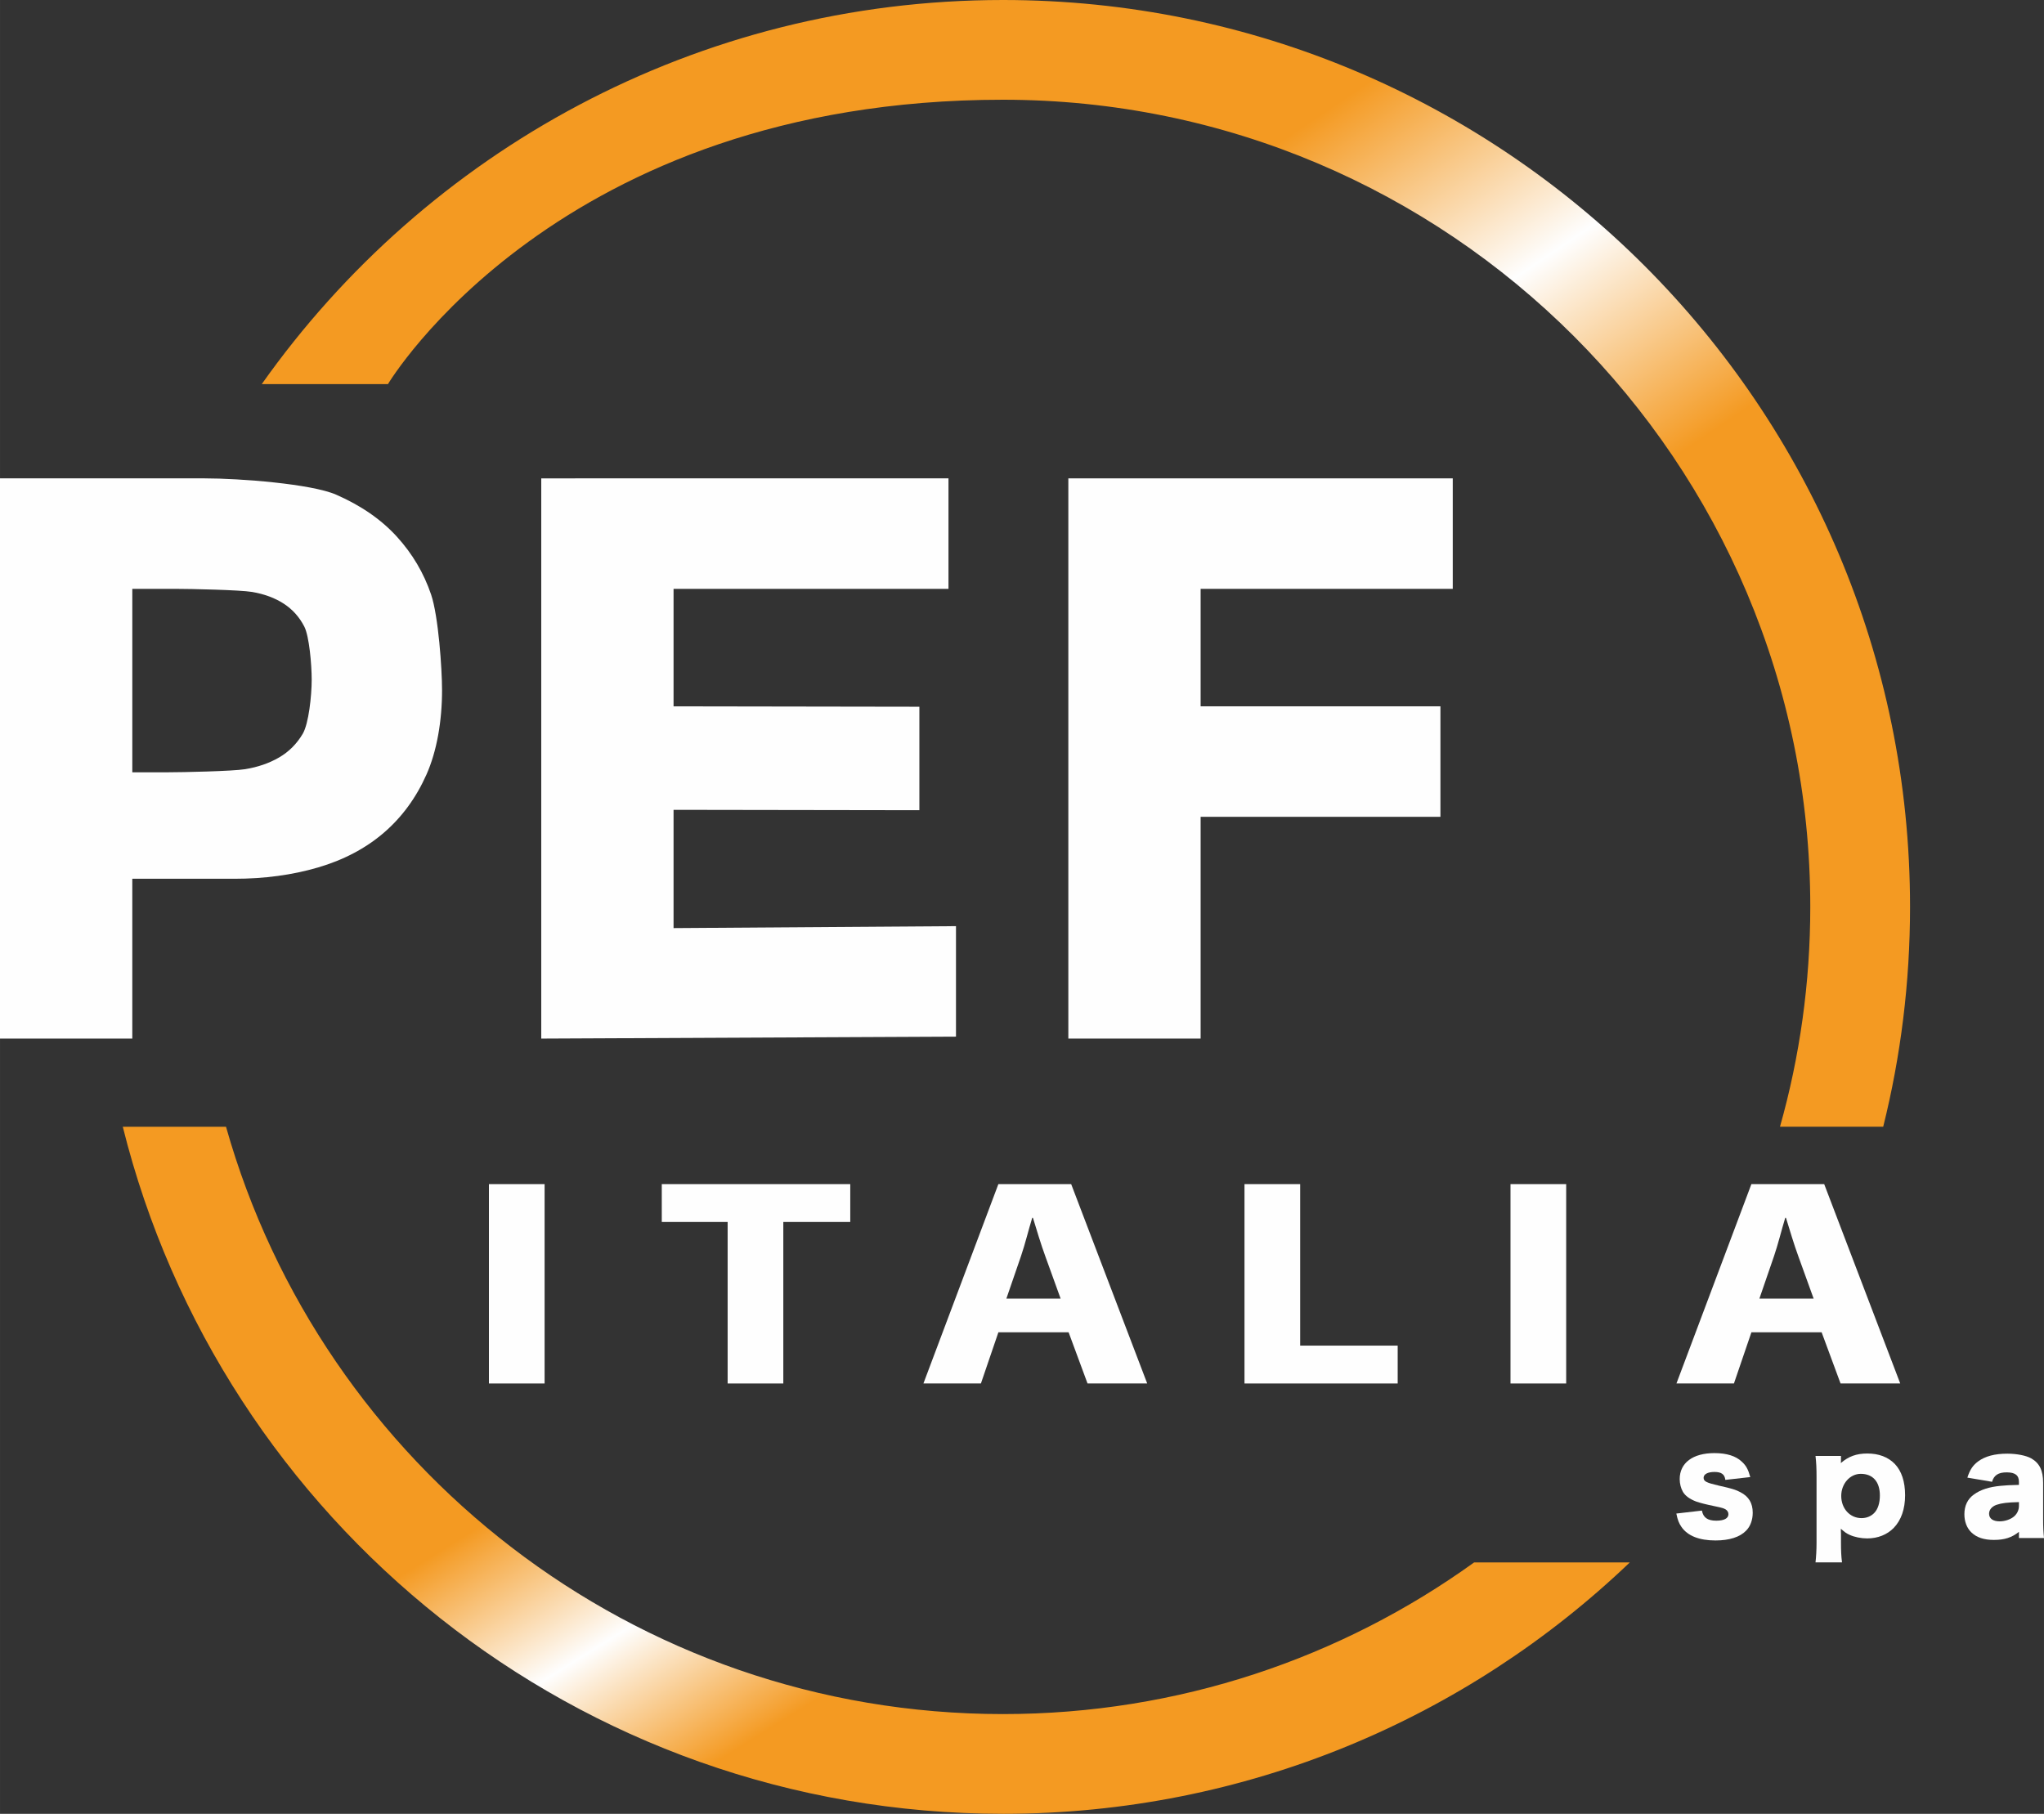
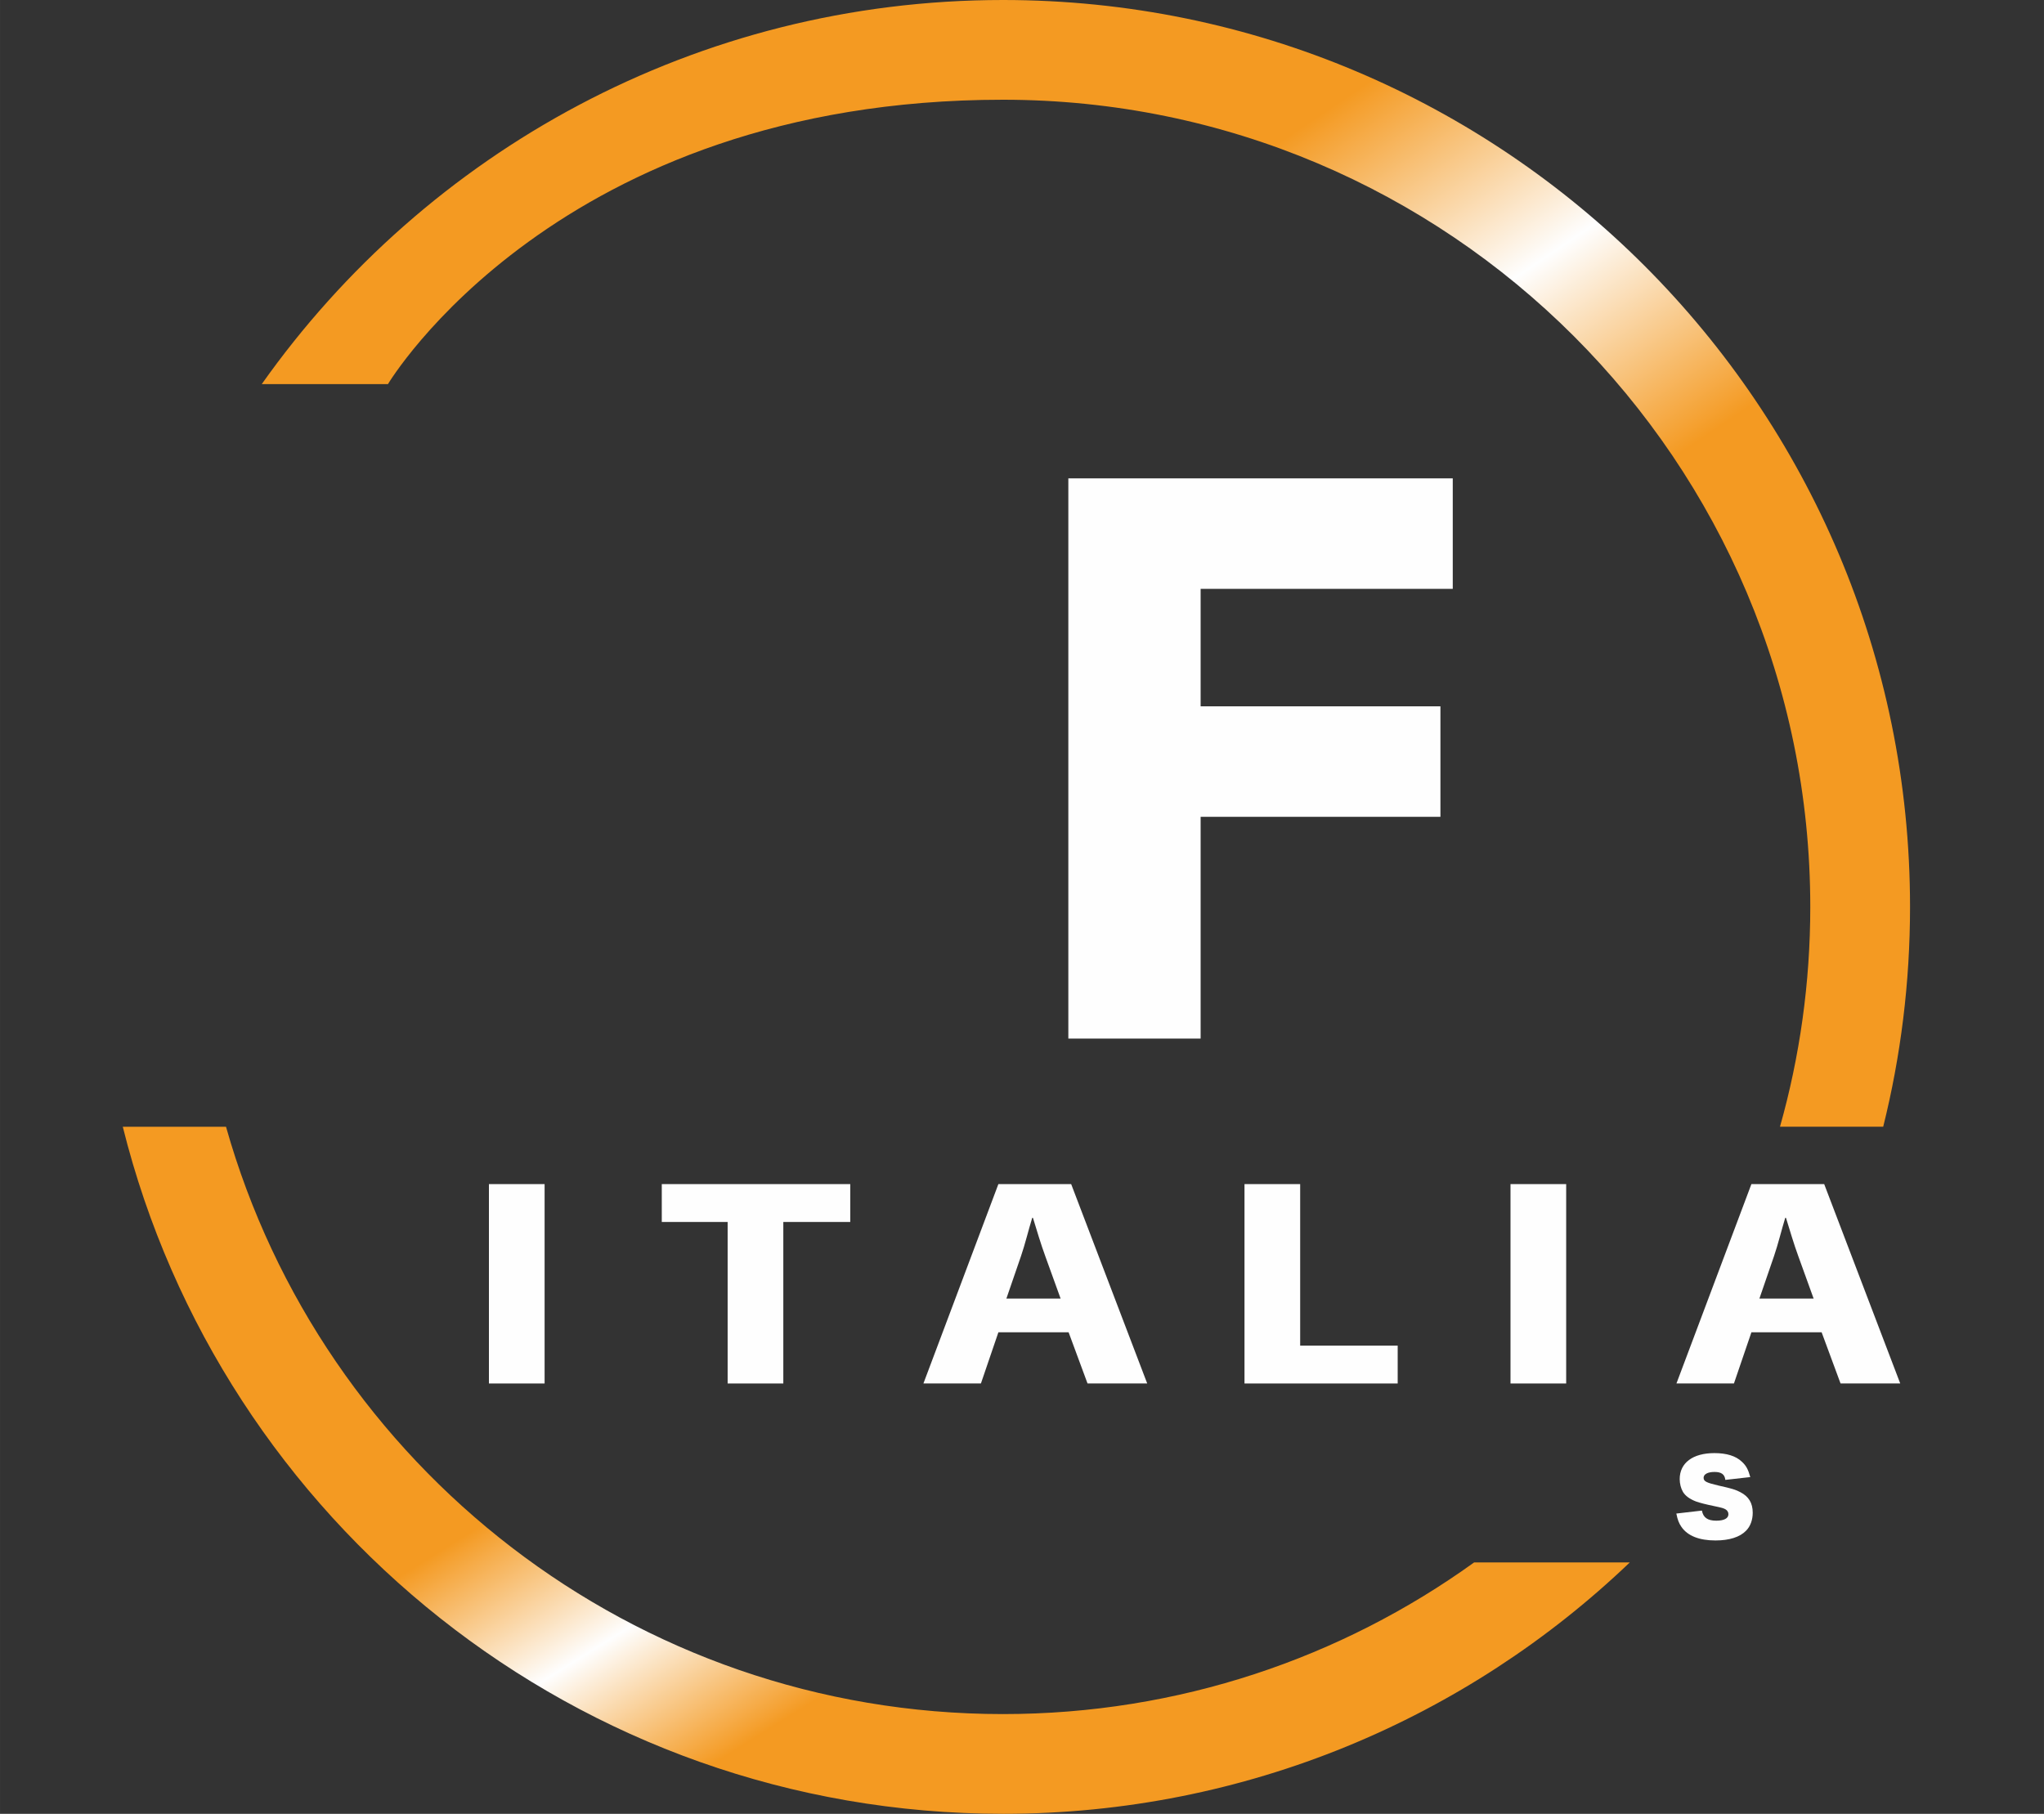
<svg xmlns="http://www.w3.org/2000/svg" xmlns:xlink="http://www.w3.org/1999/xlink" xml:space="preserve" width="185.23mm" height="164.394mm" style="shape-rendering:geometricPrecision; text-rendering:geometricPrecision; image-rendering:optimizeQuality; fill-rule:evenodd; clip-rule:evenodd" viewBox="0 0 167.664 148.805">
  <rect x="0" y="0" width="167.664" height="148.805" fill="#333333" stroke="none" />
  <defs>
    <style type="text/css">
   
    .fil2 {fill:#FEFEFE;fill-rule:nonzero}
    .fil1 {fill:url(#id0)}
    .fil0 {fill:url(#id1)}
   
  </style>
    <linearGradient id="id0" gradientUnits="userSpaceOnUse" x1="52.466" y1="-8.052" x2="125.679" y2="100.49">
      <stop offset="0" style="stop-color:#F49A22" />
      <stop offset="0.349" style="stop-color:#F49A22" />
      <stop offset="0.502" style="stop-color:#FEFEFE" />
      <stop offset="0.651" style="stop-color:#F49A22" />
      <stop offset="1" style="stop-color:#F49A22" />
    </linearGradient>
    <linearGradient id="id1" gradientUnits="userSpaceOnUse" xlink:href="#id0" x1="48.462" y1="83.145" x2="95.298" y2="158.097">
  </linearGradient>
  </defs>
  <g id="Livello_x0020_1">
    <path class="fil0" d="M82.264 148.805l0.023 0c19.939,-0.004 38.045,-7.851 51.402,-20.625l0 0 -12.768 -0.001c-10.876,7.831 -24.224,12.443 -38.649,12.443l0 0c-30.32,0 -55.881,-20.378 -63.734,-48.185l0 0 -8.467 0 0 0c8.06,32.374 37.325,56.363 72.193,56.367z" />
    <path class="fil1" d="M21.471 31.51l10.353 0c0,0 13.876,-23.328 50.449,-23.328l0 0c36.572,0 66.22,29.648 66.22,66.22l0 0c0,6.252 -0.866,12.301 -2.485,18.035l0 0 8.467 0c1.438,-5.775 2.201,-11.816 2.201,-18.035 0,-41.091 -33.311,-74.402 -74.402,-74.402l0 0c-25.118,0 -47.33,12.447 -60.802,31.51z" />
-     <path class="fil2" d="M25.567 55.756c0,-1.234 -0.202,-3.564 -0.606,-4.351 -0.405,-0.787 -0.968,-1.415 -1.691,-1.883 -0.724,-0.468 -1.586,-0.787 -2.585,-0.958 -1,-0.17 -5.109,-0.255 -6.258,-0.255l-3.575 0 0 15.049 2.936 0c1.149,0 5.278,-0.085 6.321,-0.255 1.043,-0.17 1.968,-0.489 2.777,-0.958 0.808,-0.468 1.457,-1.117 1.947,-1.947 0.489,-0.83 0.734,-3.122 0.734,-4.442zm10.693 0.851c0,2.553 -0.426,5.018 -1.277,6.933 -0.852,1.915 -2.022,3.511 -3.511,4.788 -1.49,1.277 -3.287,2.224 -5.394,2.841 -2.107,0.617 -4.395,0.925 -6.862,0.925l-8.365 0 0 13.111 -10.852 0 0 -45.96 16.788 0c2.851,0 8.748,0.447 10.791,1.34 2.042,0.894 3.702,2.043 4.979,3.447 1.277,1.404 2.212,2.99 2.808,4.755 0.596,1.767 0.894,6.075 0.894,7.82z" />
    <polygon class="fil2" points="98.484,48.309 98.484,57.947 118.155,57.947 118.155,67.011 98.484,67.011 98.484,85.204 87.633,85.204 87.633,39.245 119.166,39.245 119.166,48.309 " />
-     <polygon class="fil2" points="44.398,85.205 44.398,39.245 77.801,39.244 77.801,48.309 55.25,48.309 55.25,57.948 75.414,57.98 75.414,66.469 55.25,66.438 55.25,76.141 78.417,75.981 78.417,85.046 " />
    <polygon class="fil2" points="44.672,113.501 40.105,113.501 40.105,97.143 44.672,97.143 " />
    <polygon class="fil2" points="59.686,100.25 54.284,100.25 54.284,97.143 69.745,97.143 69.745,100.25 64.253,100.25 64.253,113.501 59.686,113.501 " />
    <path class="fil2" d="M86.999 106.535l-1.254 -3.47c-0.358,-0.971 -0.717,-2.185 -1.015,-3.155l-0.06 0c-0.299,0.971 -0.597,2.208 -0.925,3.155l-1.194 3.47 4.448 0zm-5.104 2.767l-1.433 4.198 -4.716 0 6.149 -16.358 5.97 0 6.238 16.358 -4.895 0 -1.552 -4.198 -5.761 0z" />
    <path class="fil2" d="M139.604 123.928c0.106,0.574 0.467,0.828 1.177,0.828 0.636,0 0.997,-0.188 0.997,-0.53 0,-0.166 -0.085,-0.309 -0.233,-0.398 -0.149,-0.088 -0.286,-0.133 -0.869,-0.254 -0.806,-0.166 -1.22,-0.276 -1.569,-0.398 -0.509,-0.199 -0.859,-0.453 -1.06,-0.784 -0.17,-0.298 -0.265,-0.673 -0.265,-1.049 0,-1.325 1.071,-2.131 2.842,-2.131 1.007,0 1.76,0.232 2.258,0.707 0.35,0.32 0.52,0.64 0.689,1.259l-2.046 0.231c-0.053,-0.453 -0.318,-0.651 -0.891,-0.651 -0.552,0 -0.891,0.188 -0.891,0.475 0,0.298 0.223,0.409 1.272,0.652 1.039,0.231 1.368,0.331 1.739,0.53 0.689,0.353 1.018,0.894 1.018,1.689 0,0.585 -0.191,1.115 -0.541,1.468 -0.509,0.53 -1.378,0.806 -2.513,0.806 -1.336,0 -2.279,-0.376 -2.788,-1.104 -0.212,-0.309 -0.318,-0.574 -0.424,-1.104l2.099 -0.243z" />
-     <path class="fil2" d="M153.735 124.126c0.297,-0.298 0.467,-0.806 0.467,-1.435 0,-1.126 -0.573,-1.778 -1.569,-1.778 -0.88,0 -1.601,0.806 -1.601,1.811 0,1.038 0.71,1.822 1.665,1.822 0.403,0 0.764,-0.143 1.039,-0.419zm-4.813 4.052c0.053,-0.474 0.085,-1.027 0.085,-1.612l0 -5.388c0,-0.718 -0.021,-1.17 -0.085,-1.734l2.089 0 0 0.375c0,0.066 -0.011,0.154 -0.011,0.21 0.636,-0.552 1.293,-0.784 2.173,-0.784 0.933,0 1.697,0.287 2.248,0.85 0.562,0.585 0.849,1.457 0.849,2.572 0,1.126 -0.318,2.043 -0.923,2.672 -0.541,0.563 -1.315,0.872 -2.184,0.872 -0.498,0 -1.039,-0.111 -1.431,-0.287 -0.276,-0.121 -0.435,-0.243 -0.732,-0.508 0,0.099 0,0.243 0.011,0.397l0 0.762c0,0.618 0.021,1.126 0.085,1.601l-2.173 0z" />
-     <path class="fil2" d="M165.608 123.232c-0.944,0.022 -1.4,0.077 -1.834,0.221 -0.382,0.133 -0.615,0.409 -0.615,0.729 0,0.398 0.318,0.629 0.87,0.629 0.435,0 0.912,-0.165 1.198,-0.419 0.244,-0.221 0.382,-0.519 0.382,-0.85l0 -0.309zm0 -1.667c0,-0.53 -0.308,-0.773 -1.007,-0.773 -0.679,0 -1.039,0.232 -1.198,0.773l-2.025 -0.342c0.212,-0.651 0.445,-1.005 0.891,-1.336 0.573,-0.419 1.357,-0.629 2.386,-0.629 0.785,0 1.548,0.155 1.961,0.386 0.679,0.386 0.976,0.994 0.976,1.987l0 2.981c0,0.674 0.021,1.071 0.074,1.568l-2.057 0 0 -0.508c-0.594,0.474 -1.188,0.662 -2.057,0.662 -0.806,0 -1.41,-0.199 -1.835,-0.607 -0.382,-0.364 -0.583,-0.894 -0.583,-1.501 0,-0.696 0.265,-1.248 0.774,-1.612 0.541,-0.397 1.251,-0.629 2.205,-0.718 0.414,-0.044 0.732,-0.055 1.495,-0.077l0 -0.254z" />
    <polygon class="fil2" points="102.083,97.143 106.65,97.143 106.65,110.394 114.649,110.394 114.649,113.501 102.083,113.501 " />
    <polygon class="fil2" points="128.47,113.501 123.903,113.501 123.903,97.143 128.47,97.143 " />
    <path class="fil2" d="M148.768 106.535l-1.254 -3.47c-0.358,-0.971 -0.716,-2.185 -1.015,-3.155l-0.06 0c-0.299,0.971 -0.597,2.209 -0.925,3.155l-1.194 3.47 4.448 0zm-5.104 2.767l-1.433 4.198 -4.716 0 6.149 -16.358 5.97 0 6.238 16.358 -4.895 0 -1.552 -4.198 -5.761 0z" />
  </g>
</svg>